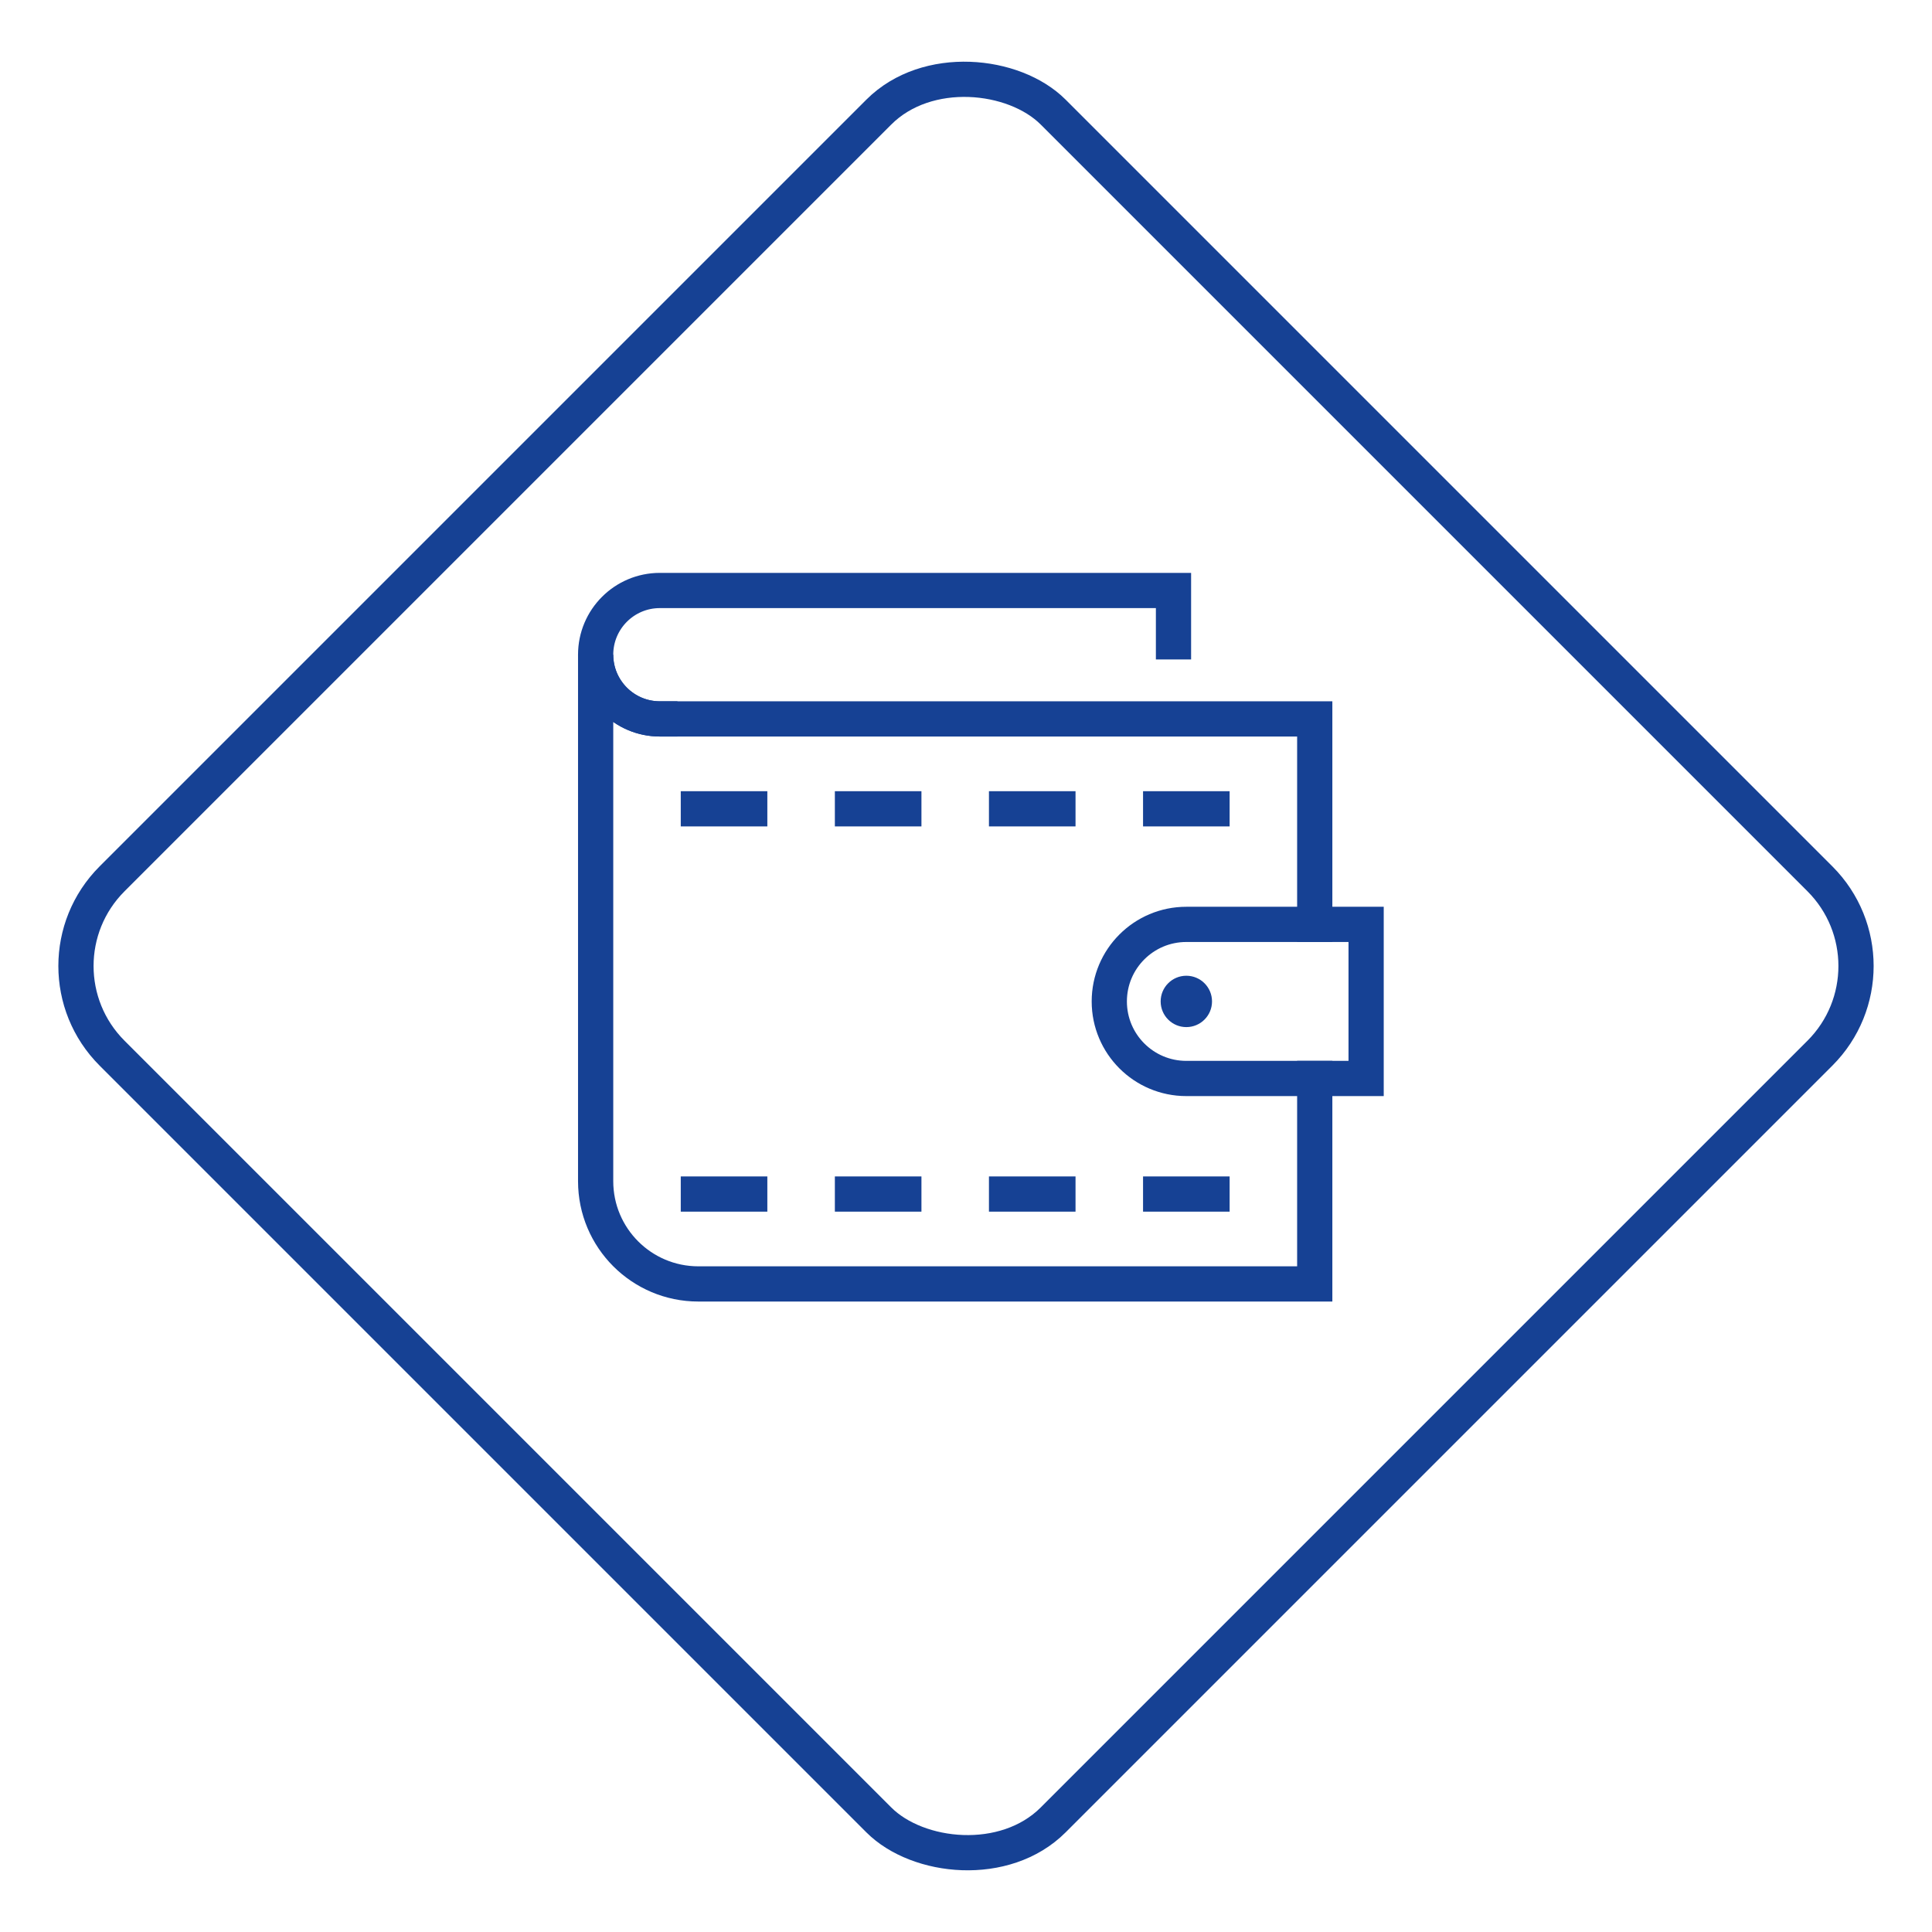
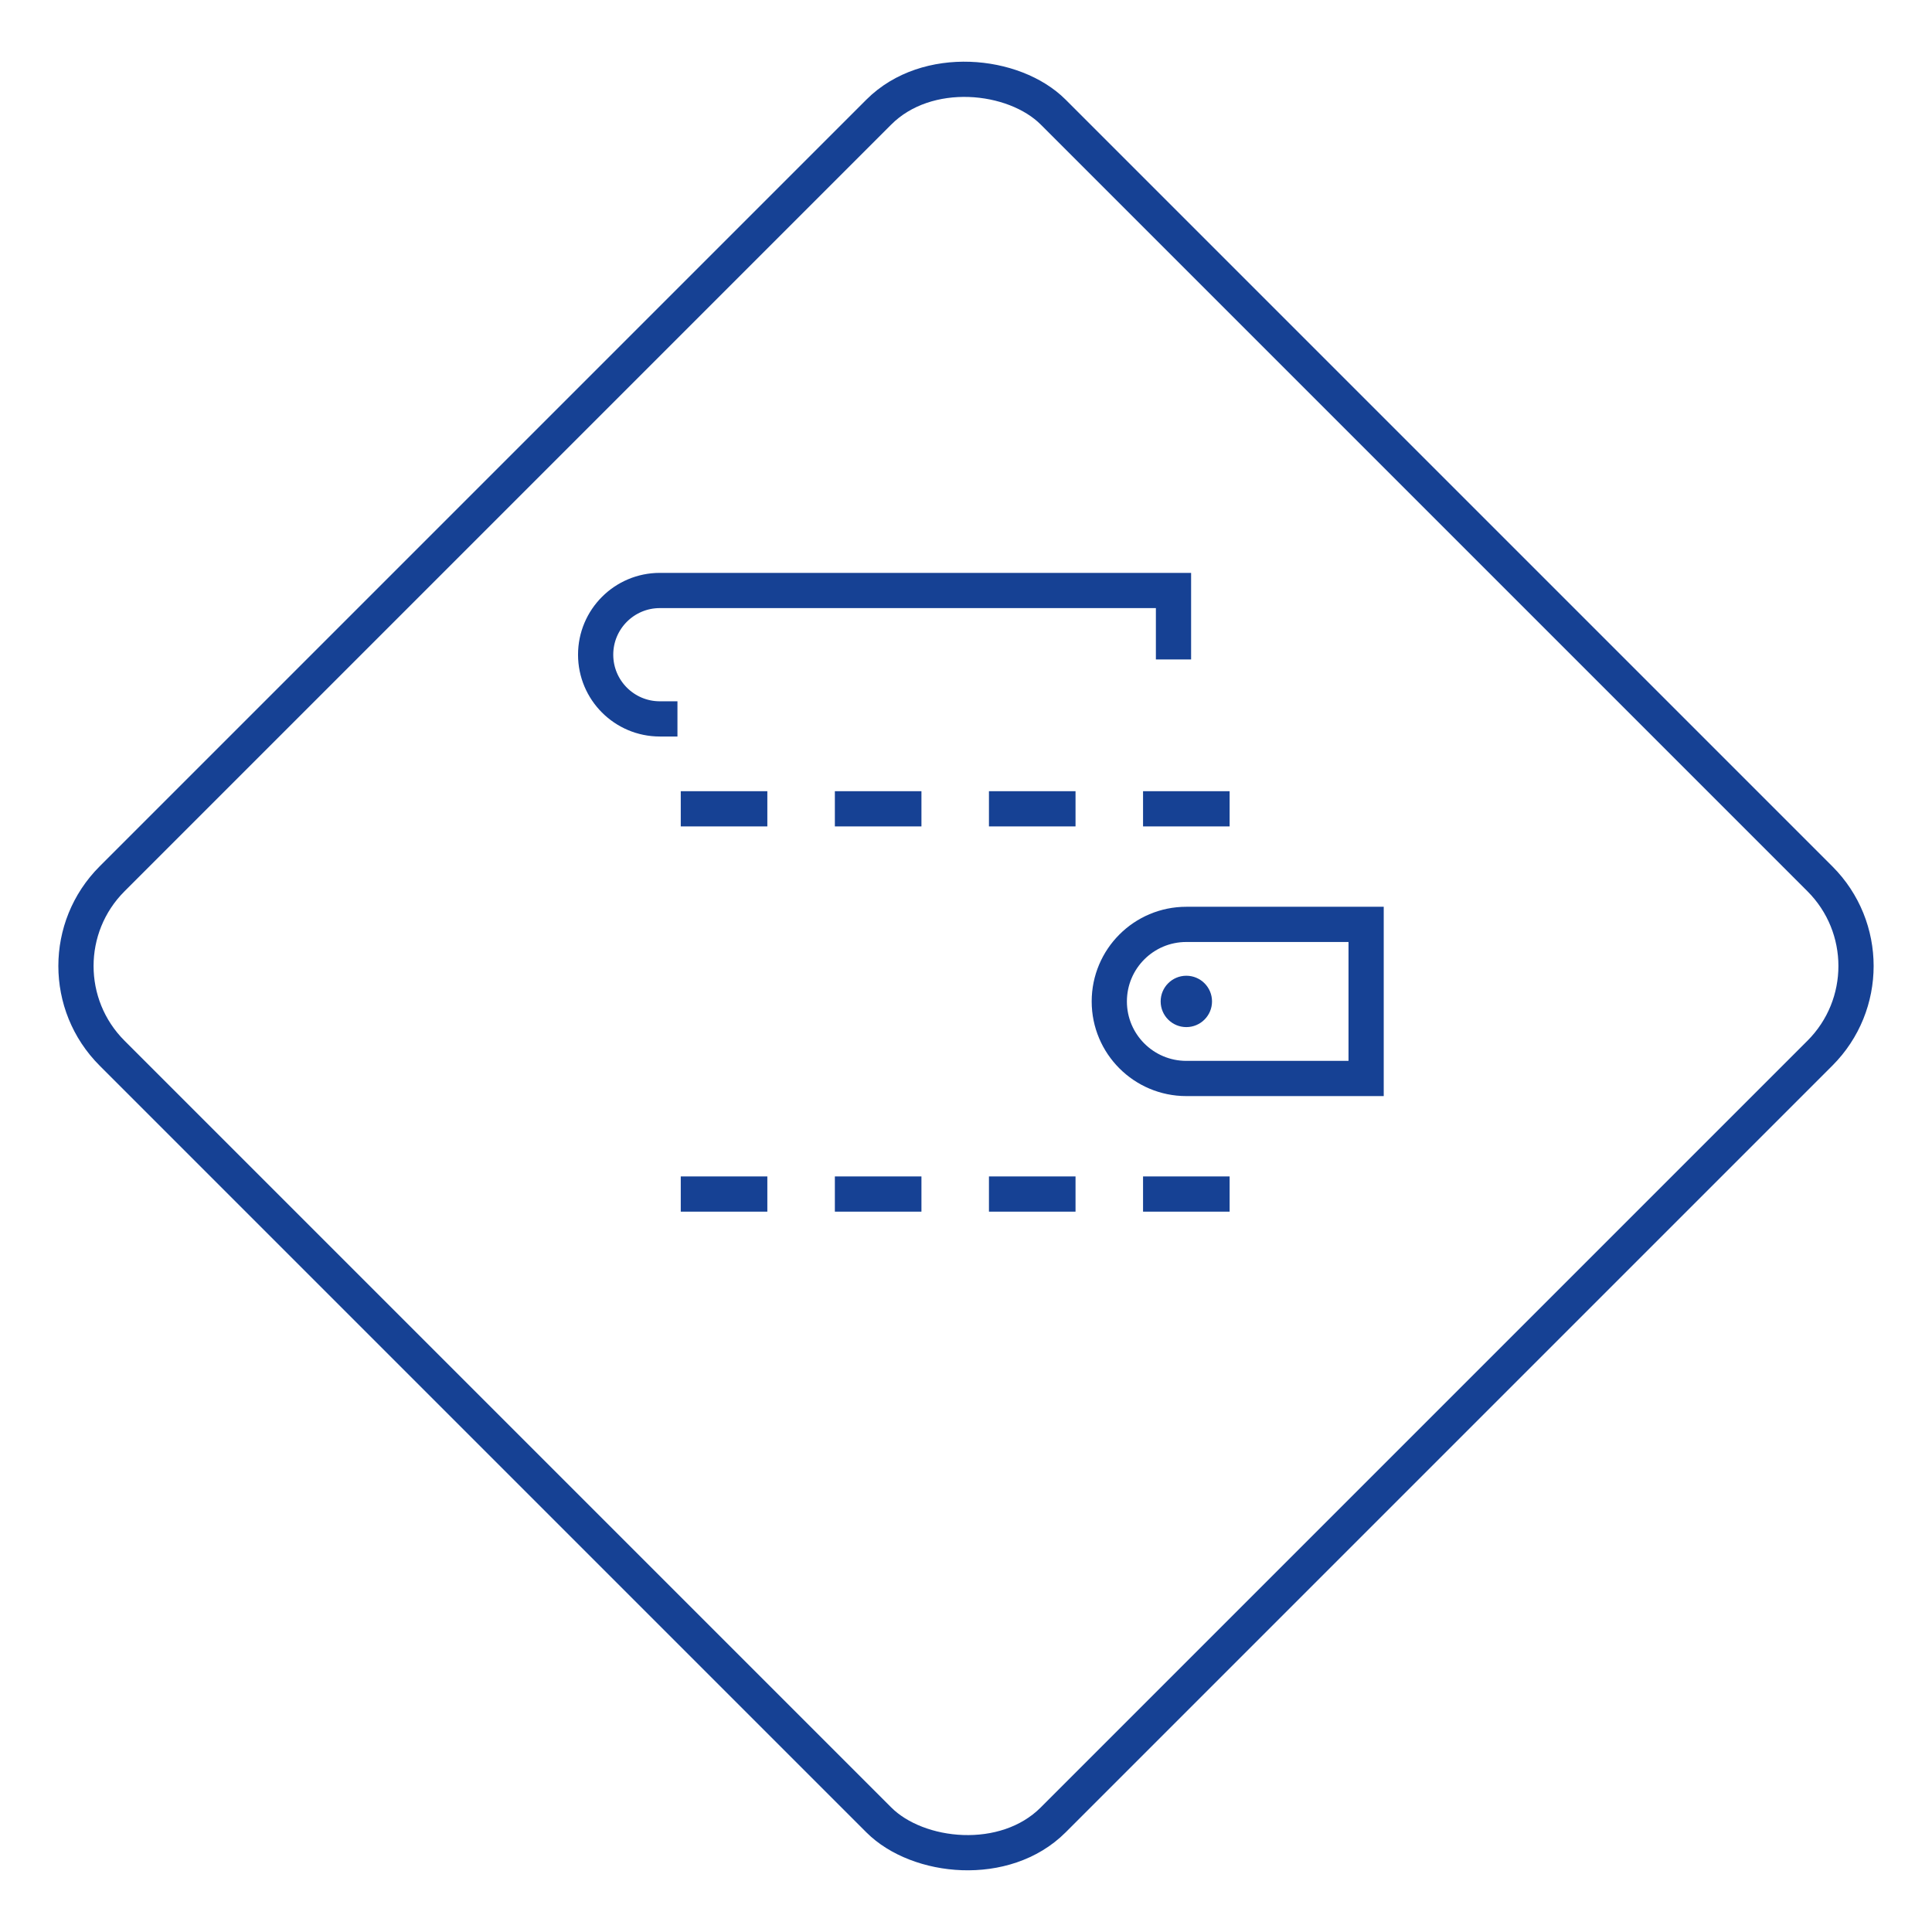
<svg xmlns="http://www.w3.org/2000/svg" width="118" height="118" viewBox="0 0 118 118" fill="none">
  <rect x="1.521" y="59" width="81.287" height="81.287" rx="7.529" transform="rotate(-45 1.521 59)" stroke="#164194" stroke-width="2.151" />
  <path d="M64.614 49.399H61.477" stroke="#164194" stroke-width="2.151" stroke-miterlimit="10" stroke-linecap="square" />
  <path d="M55.203 49.399H52.066" stroke="#164194" stroke-width="2.151" stroke-miterlimit="10" stroke-linecap="square" />
  <path d="M45.791 49.399H42.654" stroke="#164194" stroke-width="2.151" stroke-miterlimit="10" stroke-linecap="square" />
  <path d="M64.614 72.928H61.477" stroke="#164194" stroke-width="2.151" stroke-miterlimit="10" stroke-linecap="square" />
  <path d="M74.026 49.399H70.889" stroke="#164194" stroke-width="2.151" stroke-miterlimit="10" stroke-linecap="square" />
  <path d="M74.026 72.928H70.889" stroke="#164194" stroke-width="2.151" stroke-miterlimit="10" stroke-linecap="square" />
  <path d="M55.203 72.928H52.066" stroke="#164194" stroke-width="2.151" stroke-miterlimit="10" stroke-linecap="square" />
  <path d="M45.791 72.928H42.654" stroke="#164194" stroke-width="2.151" stroke-miterlimit="10" stroke-linecap="square" />
  <path d="M72.457 62.732C73.324 62.732 74.026 62.03 74.026 61.163C74.026 60.297 73.324 59.595 72.457 59.595C71.591 59.595 70.889 60.297 70.889 61.163C70.889 62.03 71.591 62.732 72.457 62.732Z" fill="#164194" />
  <path d="M40.301 43.908C38.136 43.908 36.38 42.152 36.38 39.986C36.38 37.821 38.136 36.065 40.301 36.065H71.673V39.202" stroke="#164194" stroke-width="2.151" stroke-miterlimit="10" stroke-linecap="square" />
-   <path d="M80.3 56.458V43.909H40.301C38.136 43.909 36.38 42.153 36.38 39.988V72.144C36.38 75.609 39.189 78.418 42.654 78.418H80.3V65.869" stroke="#164194" stroke-width="2.151" stroke-miterlimit="10" stroke-linecap="square" />
  <path d="M83.438 65.87H72.457C69.858 65.87 67.752 63.763 67.752 61.164C67.752 58.565 69.858 56.458 72.457 56.458H83.438V65.87Z" stroke="#164194" stroke-width="2.151" stroke-miterlimit="10" stroke-linecap="square" />
</svg>